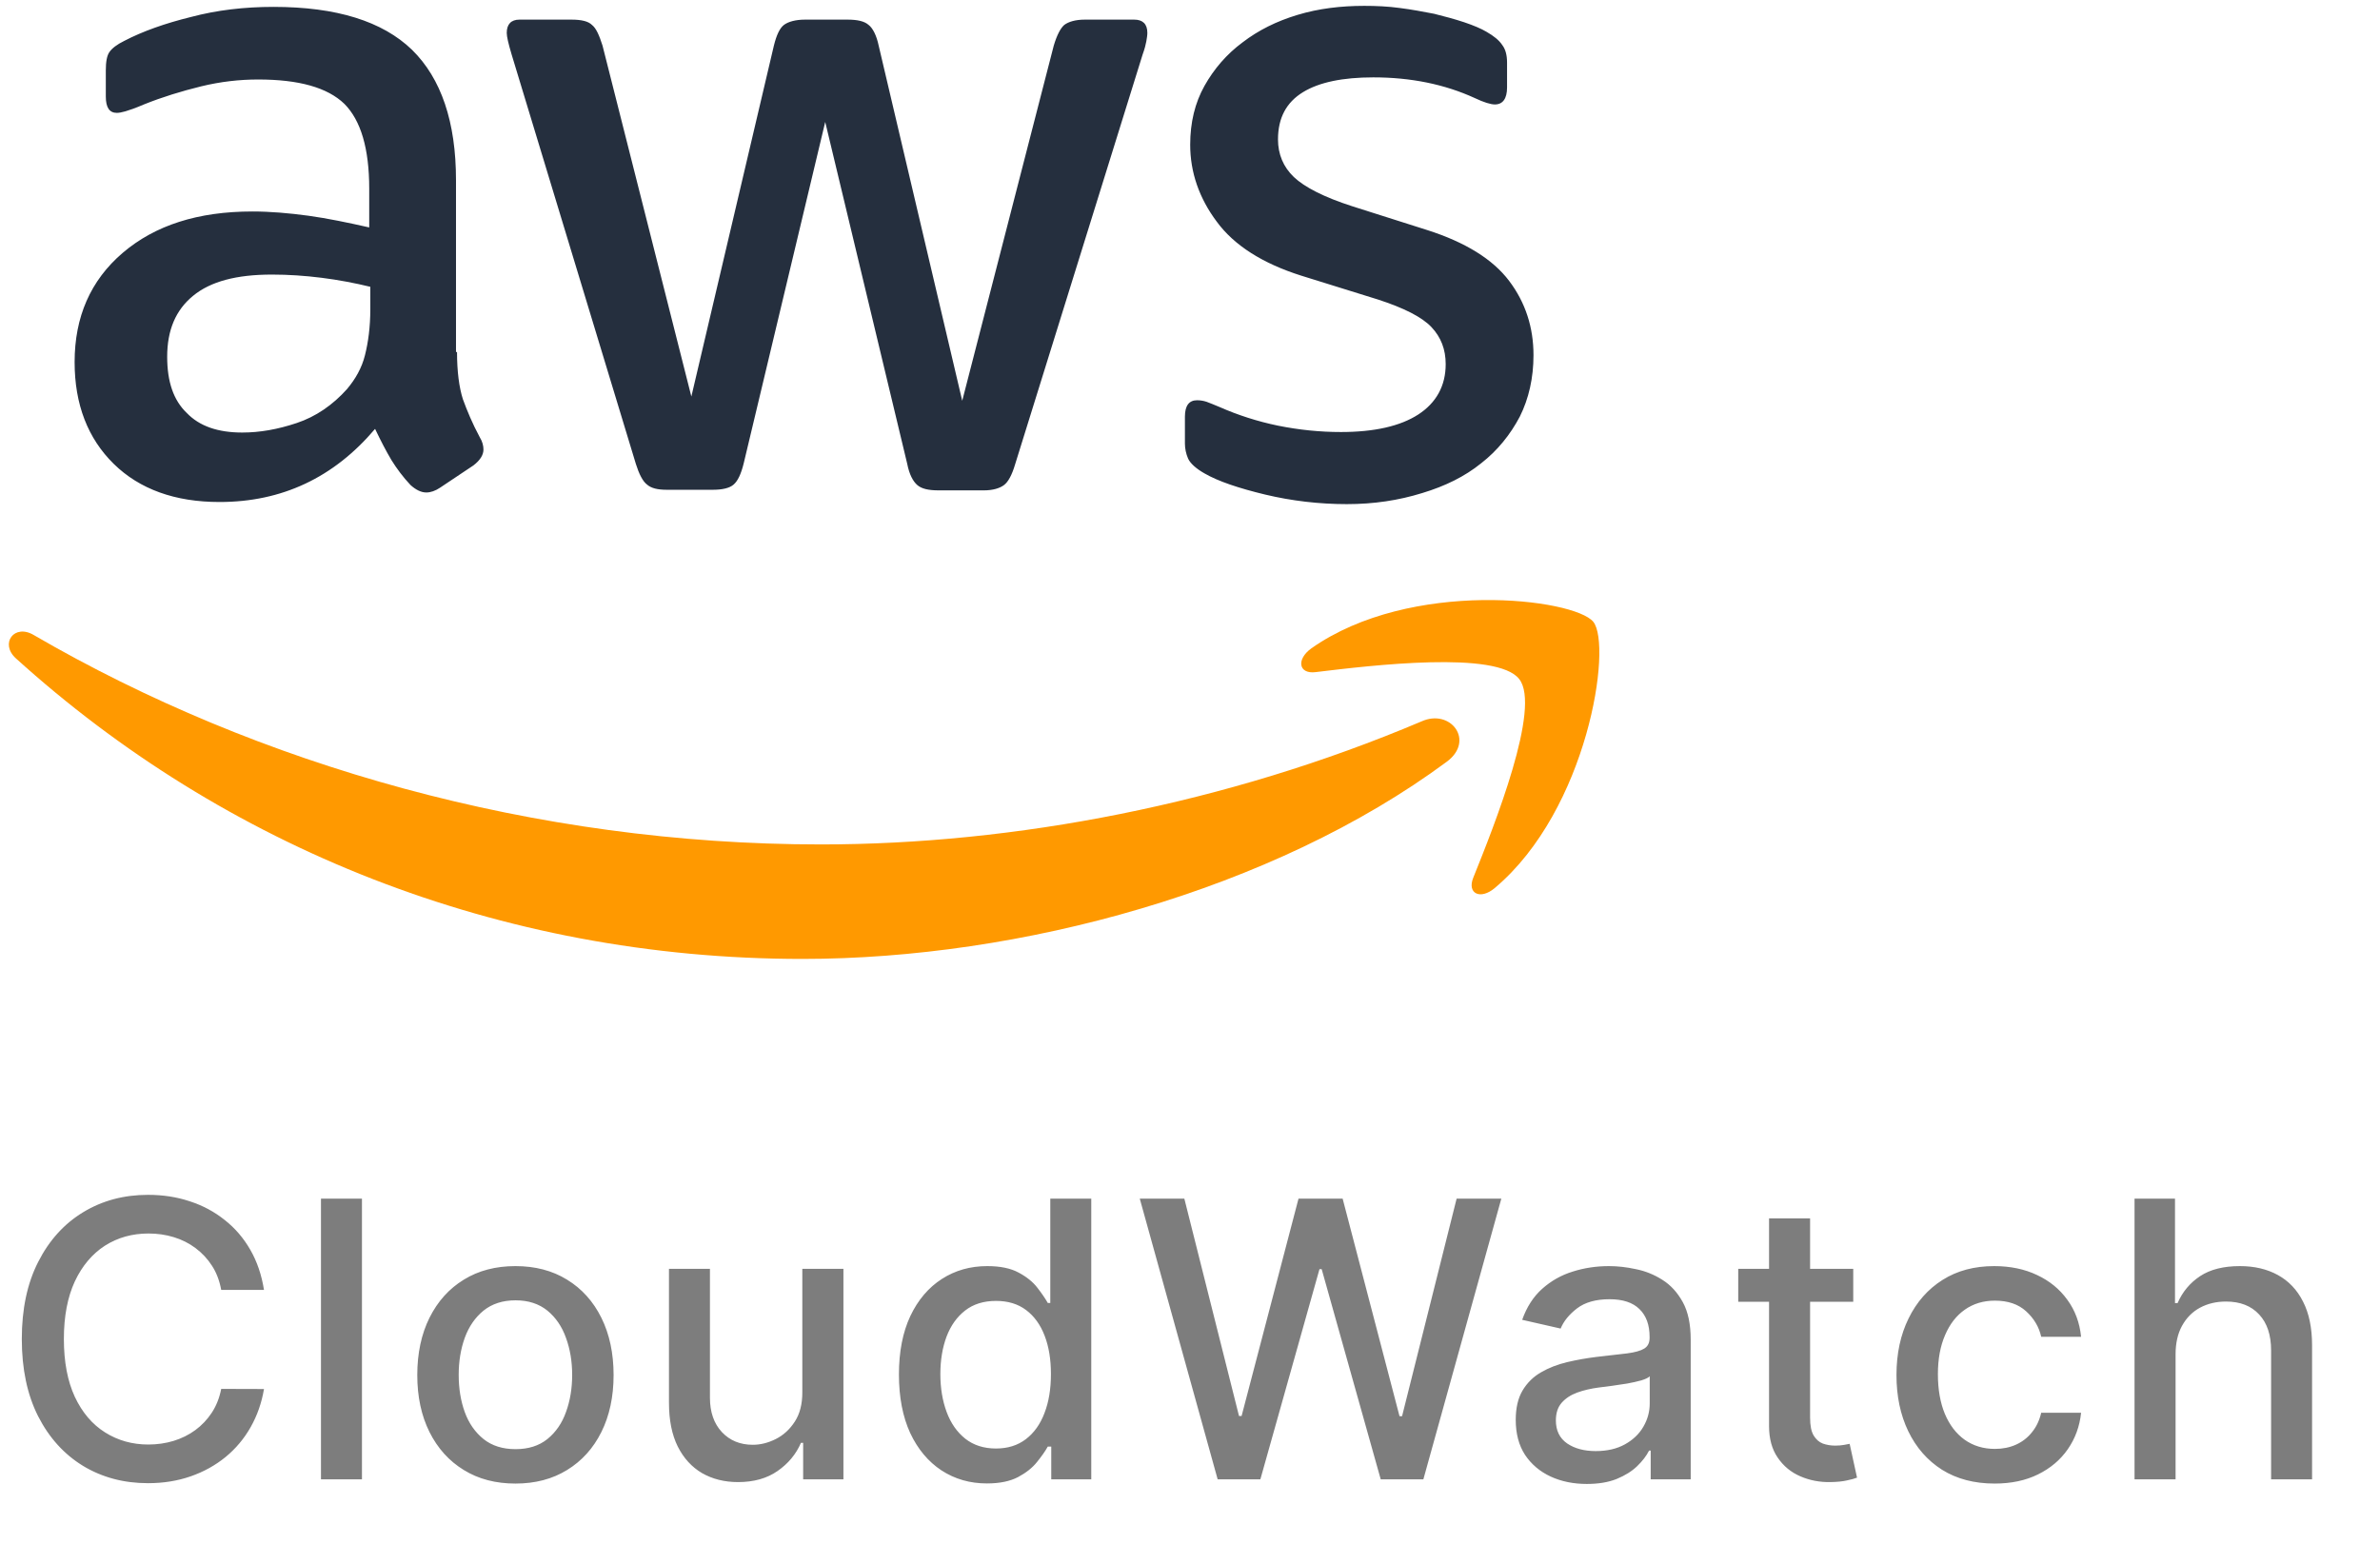
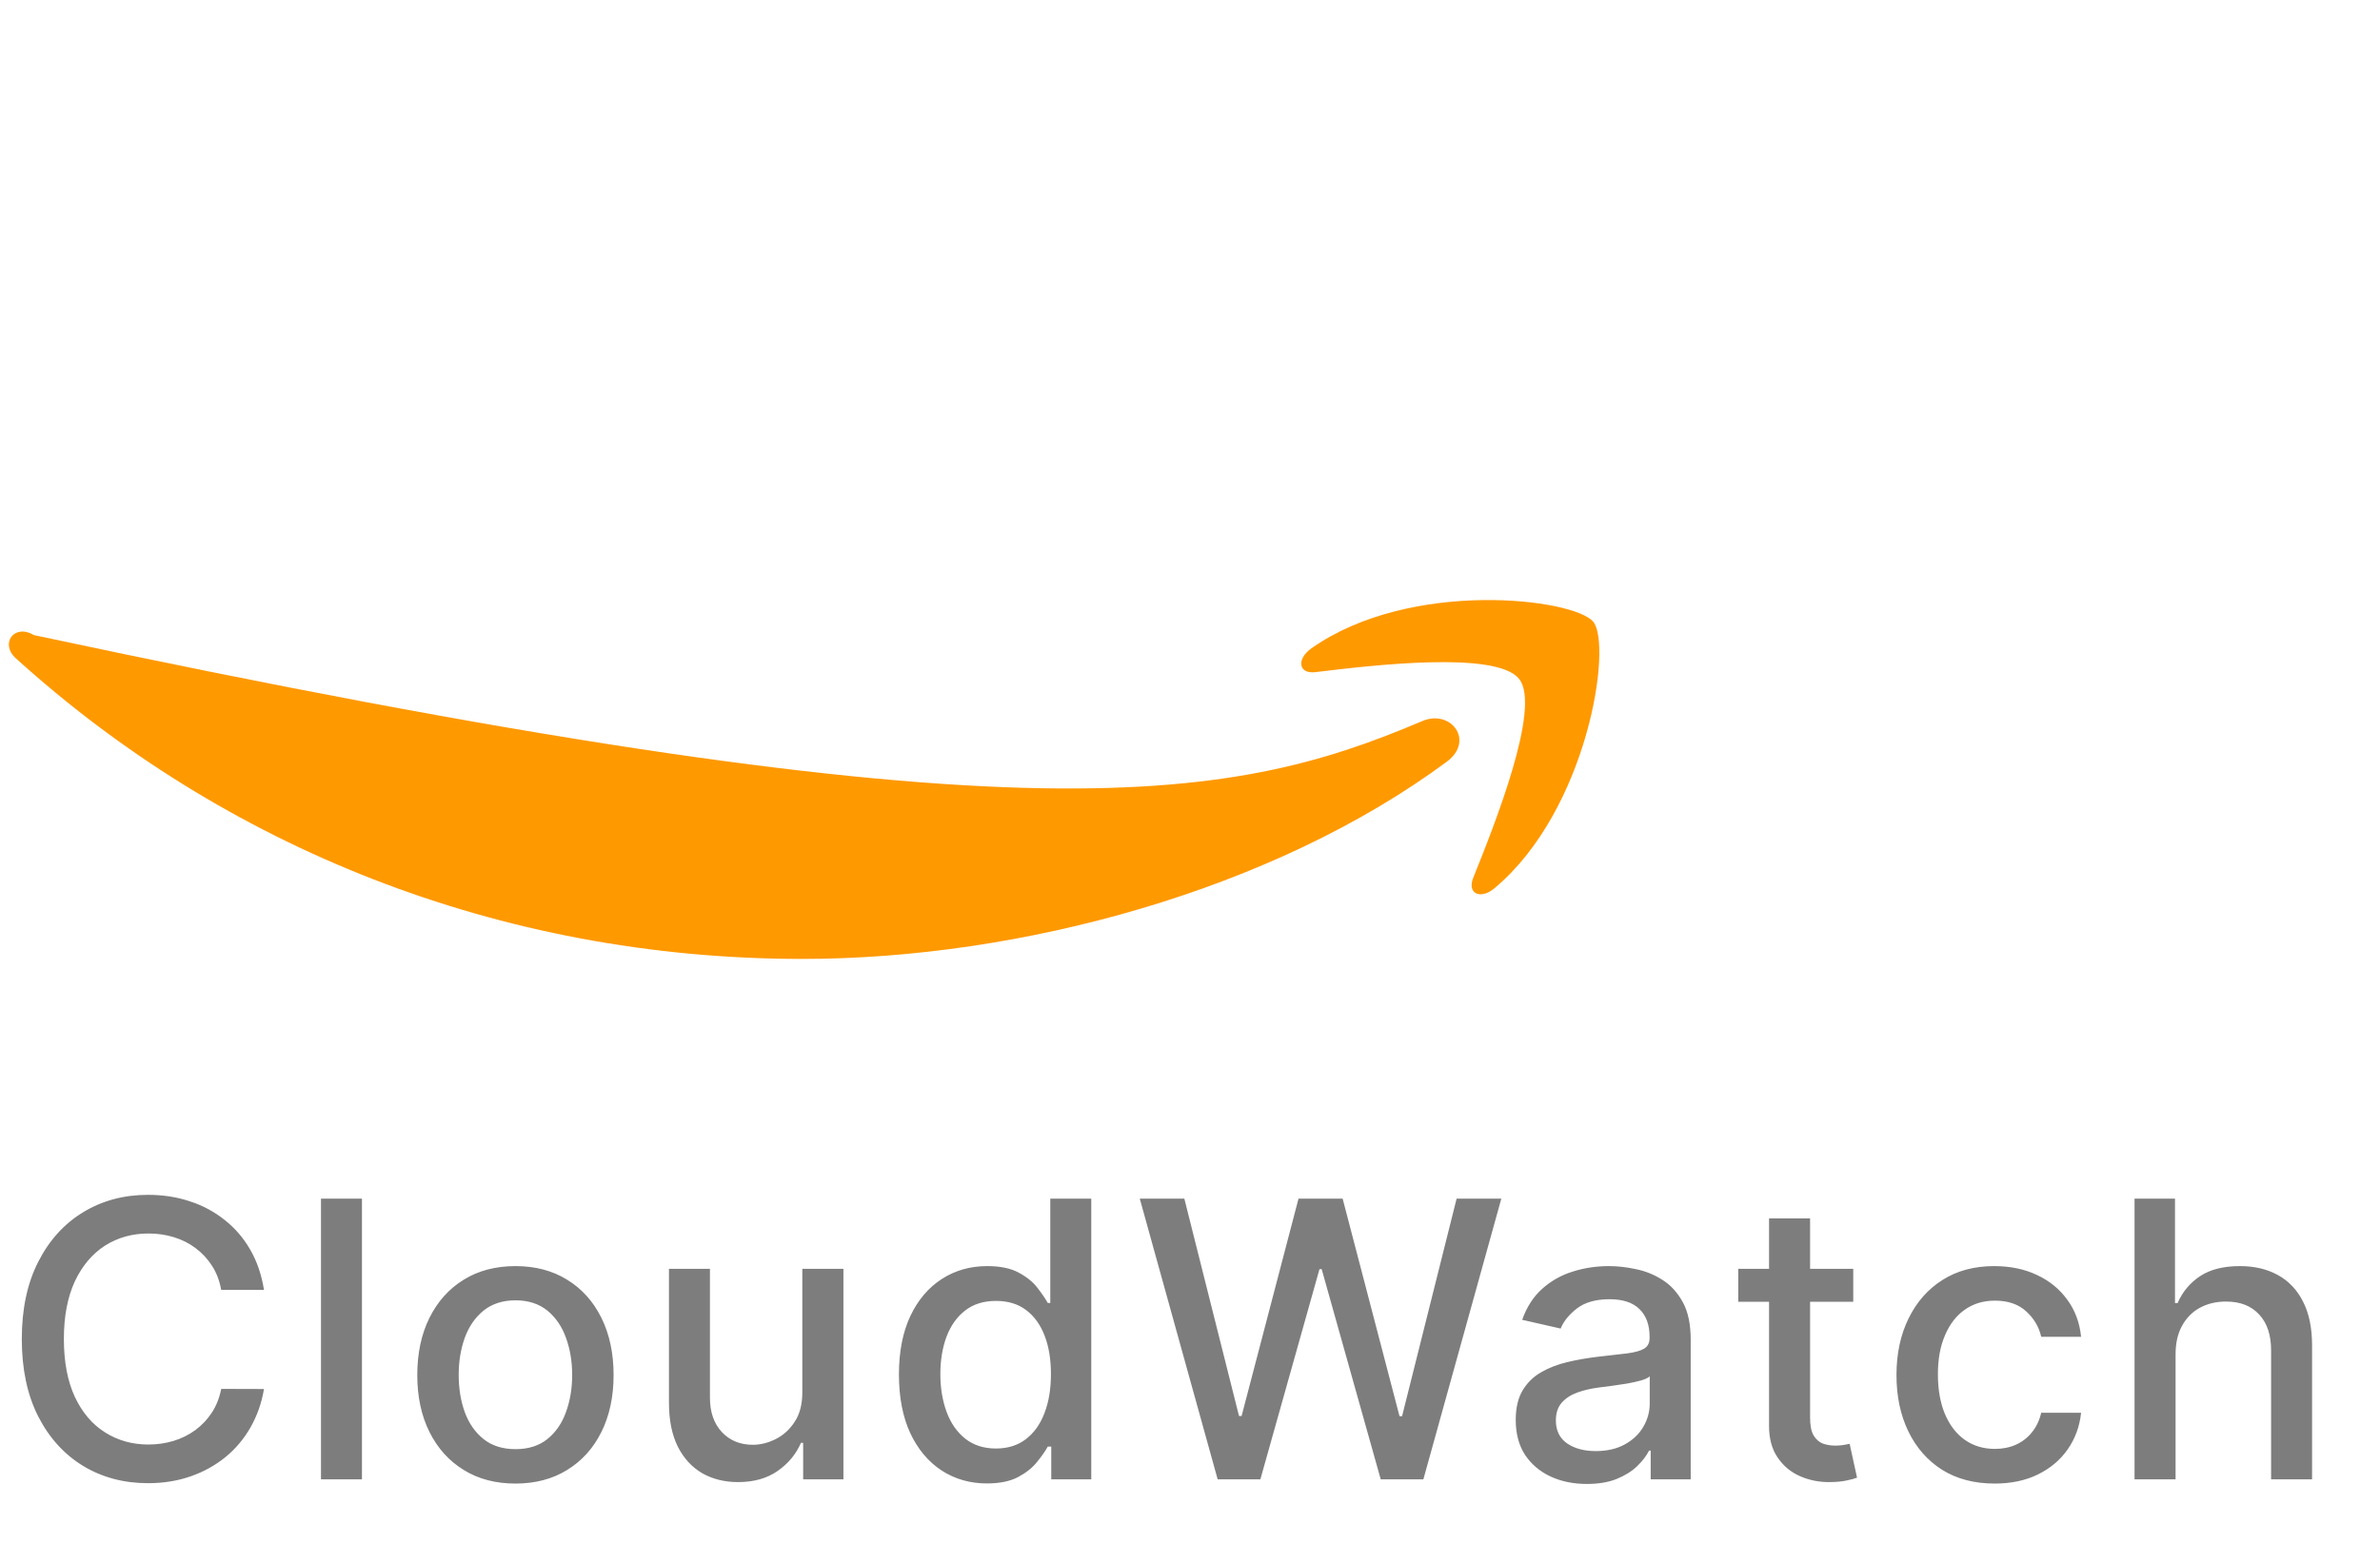
<svg xmlns="http://www.w3.org/2000/svg" width="37" height="24" viewBox="0 0 37 24" fill="none">
  <g clip-path="url(#clip0_1334_21017)">
-     <path d="M7.105 5.473C7.105 5.777 7.138 6.025 7.196 6.206C7.262 6.387 7.344 6.585 7.459 6.799C7.5 6.865 7.516 6.931 7.516 6.989C7.516 7.071 7.467 7.154 7.36 7.236L6.842 7.582C6.768 7.632 6.694 7.657 6.628 7.657C6.546 7.657 6.464 7.615 6.382 7.541C6.266 7.418 6.168 7.286 6.086 7.154C6.003 7.014 5.921 6.857 5.831 6.668C5.189 7.426 4.383 7.805 3.413 7.805C2.722 7.805 2.171 7.607 1.768 7.212C1.365 6.816 1.16 6.288 1.16 5.629C1.16 4.929 1.406 4.36 1.908 3.931C2.41 3.503 3.076 3.288 3.923 3.288C4.202 3.288 4.49 3.313 4.794 3.354C5.099 3.396 5.411 3.462 5.74 3.536V2.934C5.74 2.308 5.609 1.871 5.354 1.615C5.09 1.36 4.646 1.236 4.013 1.236C3.725 1.236 3.429 1.269 3.125 1.343C2.821 1.418 2.525 1.508 2.237 1.624C2.105 1.681 2.007 1.714 1.949 1.731C1.891 1.747 1.85 1.755 1.817 1.755C1.702 1.755 1.645 1.673 1.645 1.5V1.096C1.645 0.964 1.661 0.865 1.702 0.808C1.743 0.75 1.817 0.692 1.933 0.635C2.22 0.486 2.566 0.363 2.969 0.264C3.372 0.157 3.799 0.107 4.252 0.107C5.23 0.107 5.946 0.33 6.406 0.775C6.859 1.22 7.089 1.896 7.089 2.802V5.473H7.105ZM3.766 6.725C4.038 6.725 4.317 6.676 4.613 6.577C4.91 6.478 5.173 6.297 5.395 6.049C5.526 5.893 5.625 5.72 5.674 5.522C5.724 5.324 5.757 5.085 5.757 4.805V4.459C5.518 4.401 5.263 4.352 5 4.319C4.737 4.286 4.482 4.269 4.227 4.269C3.676 4.269 3.273 4.376 3.002 4.599C2.73 4.821 2.599 5.135 2.599 5.547C2.599 5.934 2.697 6.223 2.903 6.42C3.1 6.626 3.388 6.725 3.766 6.725ZM10.37 7.615C10.222 7.615 10.123 7.591 10.058 7.533C9.992 7.484 9.934 7.368 9.885 7.212L7.952 0.841C7.903 0.676 7.878 0.569 7.878 0.511C7.878 0.379 7.944 0.305 8.076 0.305H8.882C9.038 0.305 9.145 0.33 9.202 0.387C9.268 0.437 9.317 0.552 9.367 0.709L10.748 6.165L12.031 0.709C12.072 0.544 12.122 0.437 12.188 0.387C12.253 0.338 12.368 0.305 12.517 0.305H13.174C13.331 0.305 13.438 0.33 13.503 0.387C13.569 0.437 13.627 0.552 13.66 0.709L14.959 6.231L16.382 0.709C16.431 0.544 16.488 0.437 16.546 0.387C16.612 0.338 16.719 0.305 16.867 0.305H17.632C17.763 0.305 17.837 0.371 17.837 0.511C17.837 0.552 17.829 0.593 17.821 0.643C17.812 0.692 17.796 0.758 17.763 0.849L15.781 7.22C15.732 7.385 15.674 7.492 15.609 7.541C15.543 7.591 15.436 7.624 15.296 7.624H14.589C14.433 7.624 14.326 7.599 14.26 7.541C14.194 7.484 14.136 7.376 14.104 7.212L12.829 1.896L11.562 7.203C11.521 7.368 11.472 7.475 11.406 7.533C11.341 7.591 11.225 7.615 11.077 7.615H10.37ZM20.938 7.838C20.51 7.838 20.082 7.788 19.671 7.69C19.26 7.591 18.939 7.484 18.725 7.36C18.594 7.286 18.503 7.203 18.47 7.129C18.438 7.055 18.421 6.973 18.421 6.898V6.478C18.421 6.305 18.487 6.223 18.61 6.223C18.66 6.223 18.709 6.231 18.758 6.247C18.808 6.264 18.882 6.297 18.964 6.33C19.243 6.453 19.548 6.552 19.868 6.618C20.197 6.684 20.518 6.717 20.847 6.717C21.365 6.717 21.768 6.626 22.048 6.445C22.327 6.264 22.475 6 22.475 5.662C22.475 5.431 22.401 5.242 22.253 5.085C22.105 4.929 21.826 4.788 21.423 4.657L20.23 4.286C19.63 4.096 19.186 3.816 18.915 3.445C18.643 3.082 18.503 2.679 18.503 2.25C18.503 1.904 18.577 1.599 18.725 1.335C18.873 1.071 19.071 0.841 19.317 0.659C19.564 0.47 19.844 0.33 20.173 0.231C20.502 0.132 20.847 0.091 21.209 0.091C21.39 0.091 21.579 0.099 21.76 0.124C21.949 0.148 22.122 0.181 22.294 0.214C22.459 0.255 22.615 0.297 22.763 0.346C22.911 0.396 23.026 0.445 23.109 0.494C23.224 0.56 23.306 0.626 23.355 0.701C23.405 0.766 23.429 0.857 23.429 0.973V1.36C23.429 1.533 23.363 1.624 23.24 1.624C23.174 1.624 23.067 1.591 22.928 1.525C22.459 1.31 21.933 1.203 21.349 1.203C20.88 1.203 20.51 1.277 20.255 1.434C20 1.591 19.868 1.83 19.868 2.168C19.868 2.398 19.951 2.596 20.115 2.753C20.28 2.909 20.584 3.066 21.02 3.206L22.188 3.577C22.78 3.766 23.207 4.03 23.462 4.368C23.717 4.706 23.84 5.093 23.84 5.522C23.84 5.876 23.767 6.198 23.627 6.478C23.479 6.758 23.281 7.005 23.026 7.203C22.771 7.409 22.467 7.558 22.113 7.665C21.743 7.78 21.357 7.838 20.938 7.838Z" fill="#252F3E" />
-     <path fill-rule="evenodd" clip-rule="evenodd" d="M22.492 11.843C19.786 13.846 15.855 14.909 12.475 14.909C7.738 14.909 3.47 13.154 0.247 10.236C-0.008 10.005 0.222 9.692 0.526 9.874C4.013 11.901 8.314 13.129 12.763 13.129C15.765 13.129 19.062 12.503 22.097 11.217C22.549 11.011 22.936 11.514 22.492 11.843Z" fill="#FF9900" />
+     <path fill-rule="evenodd" clip-rule="evenodd" d="M22.492 11.843C19.786 13.846 15.855 14.909 12.475 14.909C7.738 14.909 3.47 13.154 0.247 10.236C-0.008 10.005 0.222 9.692 0.526 9.874C15.765 13.129 19.062 12.503 22.097 11.217C22.549 11.011 22.936 11.514 22.492 11.843Z" fill="#FF9900" />
    <path fill-rule="evenodd" clip-rule="evenodd" d="M23.618 10.558C23.273 10.113 21.332 10.343 20.452 10.45C20.189 10.483 20.148 10.253 20.387 10.08C21.933 8.992 24.474 9.305 24.77 9.668C25.066 10.038 24.688 12.585 23.24 13.805C23.018 13.995 22.804 13.896 22.903 13.648C23.232 12.832 23.964 10.995 23.618 10.558Z" fill="#FF9900" />
  </g>
  <path d="M4.104 20.055H3.439C3.413 19.913 3.366 19.788 3.296 19.68C3.227 19.572 3.141 19.481 3.04 19.405C2.94 19.33 2.827 19.273 2.702 19.235C2.578 19.197 2.447 19.178 2.308 19.178C2.056 19.178 1.831 19.241 1.632 19.367C1.435 19.494 1.278 19.679 1.163 19.923C1.05 20.168 0.993 20.466 0.993 20.818C0.993 21.173 1.05 21.473 1.163 21.717C1.278 21.962 1.435 22.146 1.634 22.271C1.833 22.396 2.057 22.459 2.305 22.459C2.443 22.459 2.574 22.44 2.697 22.403C2.822 22.365 2.935 22.309 3.036 22.235C3.137 22.161 3.222 22.071 3.292 21.965C3.363 21.857 3.412 21.733 3.439 21.594L4.104 21.596C4.068 21.81 3.999 22.008 3.897 22.188C3.796 22.367 3.666 22.522 3.507 22.653C3.349 22.782 3.169 22.882 2.966 22.953C2.763 23.024 2.541 23.06 2.301 23.06C1.923 23.06 1.587 22.97 1.291 22.791C0.996 22.611 0.763 22.353 0.592 22.018C0.423 21.683 0.339 21.283 0.339 20.818C0.339 20.352 0.424 19.952 0.594 19.619C0.765 19.283 0.998 19.026 1.293 18.847C1.589 18.667 1.925 18.577 2.301 18.577C2.533 18.577 2.749 18.61 2.949 18.677C3.151 18.742 3.332 18.839 3.492 18.967C3.653 19.093 3.786 19.248 3.891 19.431C3.996 19.613 4.067 19.821 4.104 20.055ZM5.627 18.636V23H4.99V18.636H5.627ZM8.013 23.066C7.706 23.066 7.438 22.996 7.21 22.855C6.981 22.715 6.804 22.518 6.677 22.265C6.551 22.012 6.487 21.717 6.487 21.379C6.487 21.039 6.551 20.742 6.677 20.488C6.804 20.234 6.981 20.036 7.21 19.896C7.438 19.755 7.706 19.685 8.013 19.685C8.32 19.685 8.588 19.755 8.816 19.896C9.045 20.036 9.223 20.234 9.349 20.488C9.475 20.742 9.539 21.039 9.539 21.379C9.539 21.717 9.475 22.012 9.349 22.265C9.223 22.518 9.045 22.715 8.816 22.855C8.588 22.996 8.32 23.066 8.013 23.066ZM8.015 22.531C8.214 22.531 8.379 22.479 8.51 22.374C8.64 22.268 8.737 22.129 8.799 21.954C8.863 21.779 8.895 21.587 8.895 21.376C8.895 21.168 8.863 20.976 8.799 20.801C8.737 20.625 8.64 20.484 8.51 20.377C8.379 20.271 8.214 20.217 8.015 20.217C7.815 20.217 7.649 20.271 7.517 20.377C7.386 20.484 7.289 20.625 7.225 20.801C7.162 20.976 7.131 21.168 7.131 21.376C7.131 21.587 7.162 21.779 7.225 21.954C7.289 22.129 7.386 22.268 7.517 22.374C7.649 22.479 7.815 22.531 8.015 22.531ZM12.473 21.643V19.727H13.112V23H12.486V22.433H12.452C12.376 22.608 12.256 22.754 12.089 22.87C11.925 22.985 11.719 23.043 11.474 23.043C11.263 23.043 11.077 22.996 10.915 22.904C10.755 22.81 10.628 22.672 10.536 22.489C10.445 22.305 10.4 22.079 10.4 21.809V19.727H11.037V21.732C11.037 21.955 11.099 22.133 11.222 22.265C11.346 22.397 11.506 22.463 11.704 22.463C11.823 22.463 11.942 22.433 12.06 22.374C12.179 22.314 12.278 22.224 12.356 22.103C12.435 21.982 12.474 21.829 12.473 21.643ZM15.343 23.064C15.079 23.064 14.843 22.996 14.636 22.861C14.43 22.725 14.268 22.531 14.15 22.28C14.034 22.027 13.975 21.724 13.975 21.37C13.975 21.016 14.034 20.714 14.152 20.462C14.271 20.211 14.435 20.018 14.642 19.885C14.85 19.751 15.085 19.685 15.348 19.685C15.551 19.685 15.714 19.719 15.838 19.787C15.963 19.854 16.059 19.932 16.127 20.021C16.197 20.111 16.251 20.19 16.289 20.258H16.328V18.636H16.965V23H16.343V22.491H16.289C16.251 22.56 16.195 22.64 16.123 22.729C16.052 22.819 15.954 22.897 15.829 22.964C15.704 23.03 15.542 23.064 15.343 23.064ZM15.484 22.521C15.667 22.521 15.822 22.472 15.948 22.376C16.076 22.278 16.173 22.142 16.238 21.969C16.305 21.796 16.338 21.594 16.338 21.364C16.338 21.136 16.306 20.938 16.24 20.767C16.175 20.597 16.079 20.464 15.953 20.369C15.826 20.273 15.67 20.226 15.484 20.226C15.292 20.226 15.132 20.276 15.005 20.375C14.877 20.474 14.78 20.61 14.715 20.782C14.651 20.954 14.619 21.148 14.619 21.364C14.619 21.582 14.652 21.779 14.717 21.954C14.782 22.129 14.879 22.267 15.007 22.369C15.136 22.47 15.295 22.521 15.484 22.521ZM18.93 23L17.719 18.636H18.412L19.262 22.016H19.302L20.187 18.636H20.873L21.757 22.018H21.797L22.645 18.636H23.34L22.128 23H21.465L20.547 19.732H20.513L19.594 23H18.93ZM24.669 23.072C24.462 23.072 24.274 23.034 24.107 22.957C23.939 22.879 23.806 22.766 23.708 22.619C23.612 22.471 23.564 22.29 23.564 22.075C23.564 21.891 23.599 21.739 23.67 21.619C23.741 21.5 23.837 21.405 23.958 21.336C24.078 21.266 24.213 21.214 24.363 21.178C24.512 21.143 24.664 21.116 24.819 21.097C25.015 21.075 25.174 21.056 25.296 21.042C25.418 21.026 25.507 21.001 25.562 20.967C25.617 20.933 25.645 20.878 25.645 20.801V20.786C25.645 20.6 25.593 20.456 25.488 20.354C25.384 20.251 25.229 20.2 25.023 20.2C24.809 20.2 24.64 20.248 24.516 20.343C24.394 20.437 24.309 20.541 24.262 20.656L23.664 20.52C23.735 20.321 23.838 20.16 23.975 20.038C24.113 19.915 24.271 19.825 24.45 19.77C24.629 19.713 24.817 19.685 25.015 19.685C25.145 19.685 25.284 19.7 25.43 19.732C25.578 19.761 25.715 19.817 25.843 19.898C25.973 19.979 26.078 20.095 26.161 20.245C26.243 20.394 26.284 20.588 26.284 20.827V23H25.662V22.553H25.637C25.596 22.635 25.534 22.716 25.451 22.796C25.369 22.875 25.263 22.941 25.134 22.994C25.005 23.046 24.85 23.072 24.669 23.072ZM24.808 22.561C24.984 22.561 25.135 22.526 25.26 22.457C25.386 22.387 25.482 22.296 25.547 22.184C25.614 22.07 25.647 21.949 25.647 21.82V21.398C25.625 21.421 25.581 21.442 25.515 21.462C25.451 21.48 25.378 21.496 25.296 21.511C25.213 21.523 25.133 21.535 25.055 21.547C24.977 21.557 24.912 21.565 24.859 21.572C24.735 21.588 24.622 21.614 24.52 21.651C24.419 21.688 24.338 21.741 24.277 21.811C24.218 21.879 24.188 21.97 24.188 22.084C24.188 22.241 24.246 22.361 24.363 22.442C24.479 22.521 24.627 22.561 24.808 22.561ZM28.811 19.727V20.239H27.023V19.727H28.811ZM27.502 18.943H28.14V22.039C28.14 22.163 28.158 22.256 28.195 22.318C28.232 22.379 28.279 22.421 28.338 22.444C28.397 22.465 28.462 22.476 28.532 22.476C28.583 22.476 28.627 22.472 28.666 22.465C28.704 22.458 28.734 22.452 28.755 22.448L28.87 22.974C28.833 22.989 28.781 23.003 28.713 23.017C28.645 23.033 28.559 23.041 28.457 23.043C28.289 23.046 28.133 23.016 27.988 22.953C27.843 22.891 27.726 22.794 27.637 22.663C27.547 22.533 27.502 22.369 27.502 22.171V18.943ZM31.009 23.066C30.692 23.066 30.419 22.994 30.191 22.851C29.963 22.706 29.789 22.506 29.666 22.252C29.544 21.998 29.483 21.707 29.483 21.379C29.483 21.046 29.546 20.753 29.671 20.499C29.796 20.243 29.972 20.043 30.199 19.9C30.426 19.756 30.694 19.685 31.002 19.685C31.251 19.685 31.473 19.731 31.667 19.823C31.862 19.914 32.019 20.042 32.138 20.207C32.259 20.371 32.331 20.564 32.353 20.784H31.733C31.699 20.631 31.621 20.499 31.499 20.388C31.378 20.277 31.216 20.222 31.013 20.222C30.835 20.222 30.68 20.268 30.546 20.362C30.414 20.454 30.311 20.587 30.238 20.759C30.164 20.929 30.127 21.131 30.127 21.364C30.127 21.602 30.163 21.808 30.235 21.982C30.308 22.155 30.41 22.289 30.542 22.384C30.676 22.479 30.833 22.527 31.013 22.527C31.134 22.527 31.243 22.505 31.341 22.461C31.441 22.416 31.524 22.351 31.59 22.267C31.659 22.183 31.706 22.082 31.733 21.965H32.353C32.331 22.176 32.262 22.365 32.147 22.531C32.032 22.697 31.877 22.828 31.684 22.923C31.492 23.018 31.267 23.066 31.009 23.066ZM33.822 21.057V23H33.184V18.636H33.813V20.26H33.853C33.93 20.084 34.047 19.944 34.205 19.84C34.363 19.736 34.569 19.685 34.823 19.685C35.047 19.685 35.243 19.731 35.411 19.823C35.58 19.916 35.711 20.053 35.803 20.236C35.897 20.418 35.944 20.646 35.944 20.918V23H35.307V20.995C35.307 20.755 35.245 20.569 35.121 20.437C34.998 20.303 34.826 20.236 34.606 20.236C34.455 20.236 34.32 20.268 34.201 20.332C34.083 20.396 33.99 20.49 33.922 20.614C33.855 20.736 33.822 20.884 33.822 21.057Z" fill="#7D7D7D" />
  <defs>
    <clipPath id="clip0_1334_21017">
      <rect width="25" height="15" fill="white" />
    </clipPath>
  </defs>
</svg>